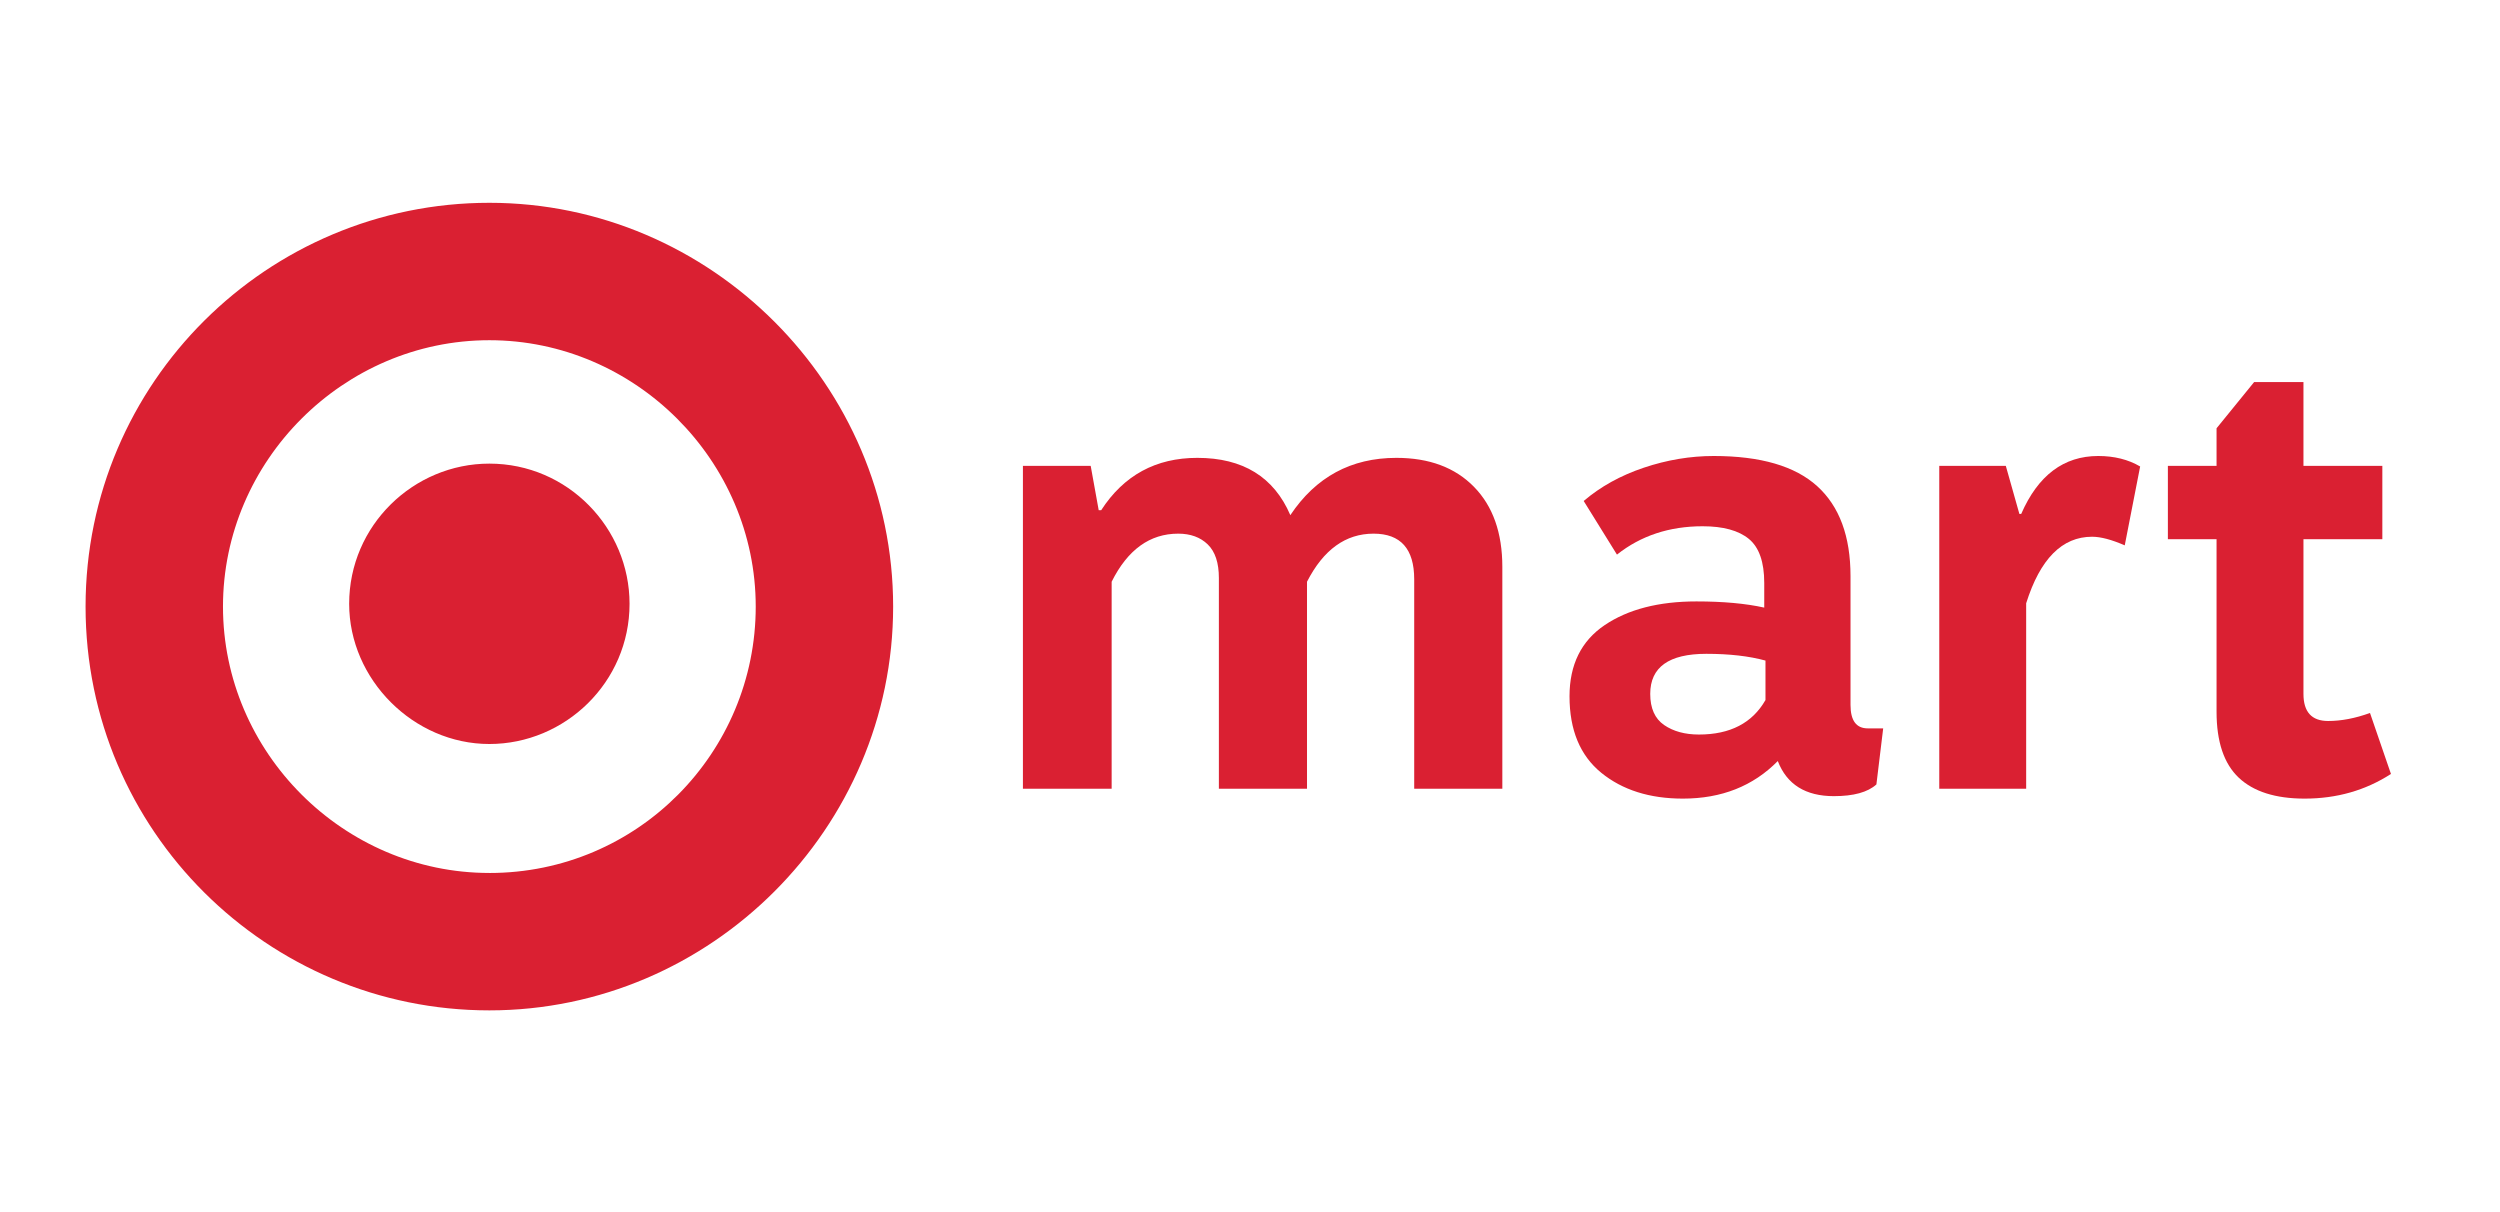
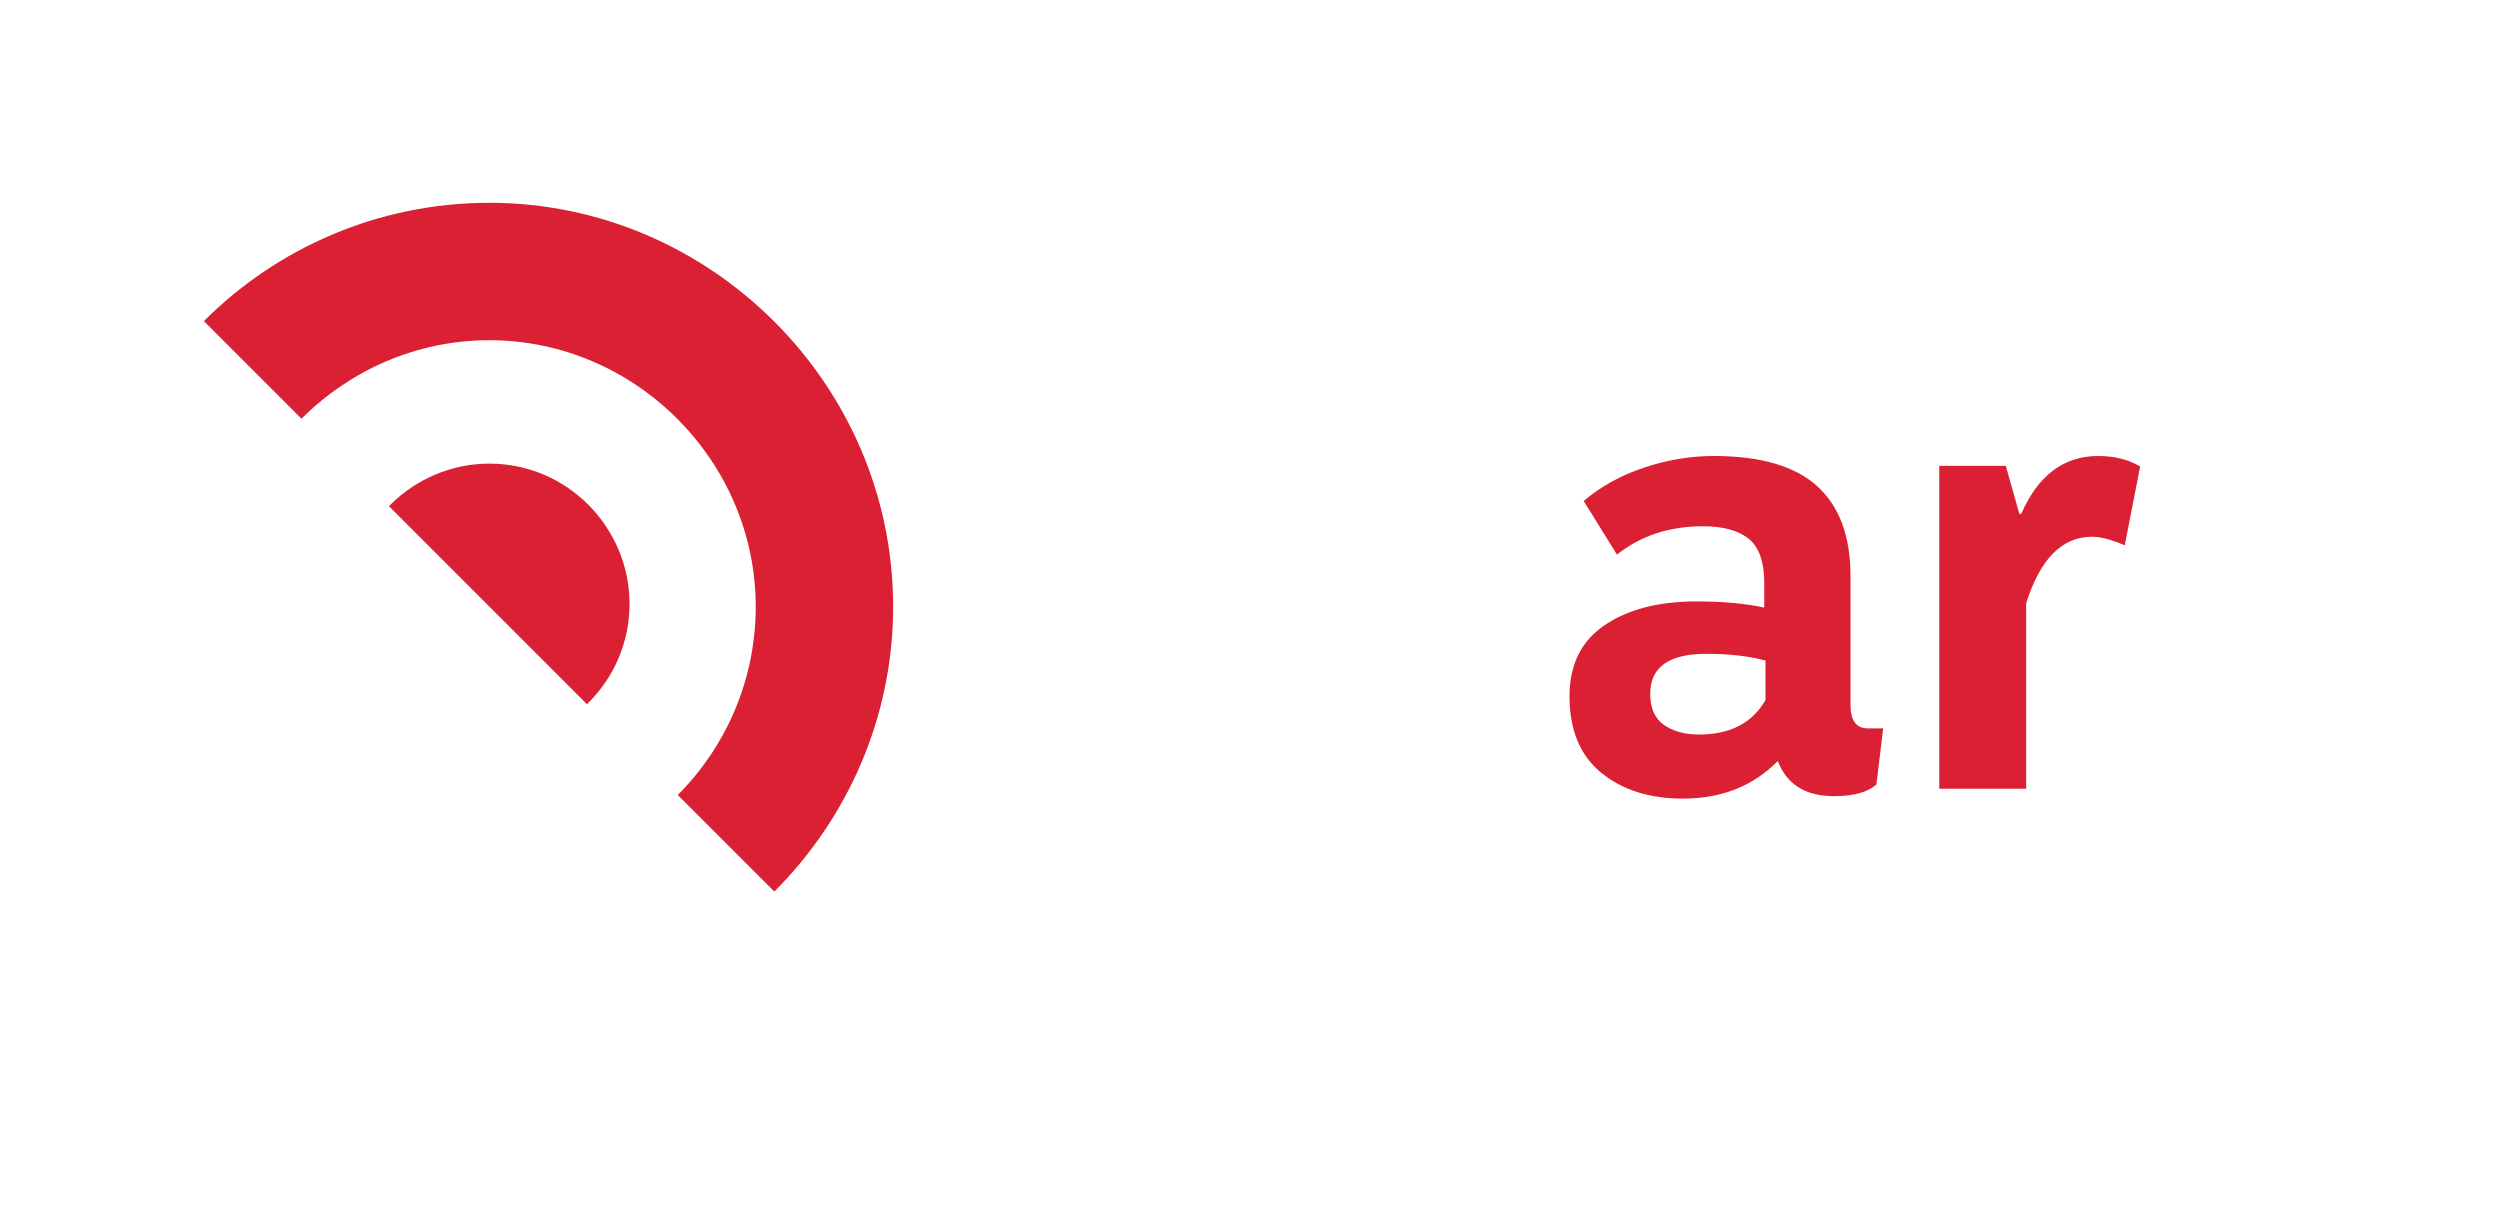
<svg xmlns="http://www.w3.org/2000/svg" xmlns:xlink="http://www.w3.org/1999/xlink" width="1237.5" zoomAndPan="magnify" viewBox="0 0 1237.5 600" height="600" preserveAspectRatio="xMidYMid meet" version="1.0">
  <defs>
    <g>
      <g id="glyph-0-0" />
      <g id="glyph-0-1">
-         <path d="M 57.344 -137.875 L 58.562 -137.875 C 69.75 -155.156 85.613 -163.797 106.156 -163.797 C 128.727 -163.797 144.078 -154.344 152.203 -135.438 C 164.816 -154.344 182.305 -163.797 204.672 -163.797 C 220.941 -163.797 233.754 -159.016 243.109 -149.453 C 252.461 -139.898 257.141 -126.688 257.141 -109.812 L 257.141 0 L 213.516 0 L 213.516 -103.703 C 213.516 -118.754 206.805 -126.281 193.391 -126.281 C 179.555 -126.281 168.578 -118.348 160.453 -102.484 L 160.453 0 L 116.828 0 L 116.828 -104.328 C 116.828 -111.848 114.992 -117.383 111.328 -120.938 C 107.672 -124.5 102.789 -126.281 96.688 -126.281 C 82.656 -126.281 71.676 -118.348 63.75 -102.484 L 63.75 0 L 19.828 0 L 19.828 -159.844 L 53.375 -159.844 Z M 57.344 -137.875 " />
-       </g>
+         </g>
      <g id="glyph-0-2">
        <path d="M 36.906 -115.906 L 20.438 -142.453 C 28.77 -149.566 38.68 -155.055 50.172 -158.922 C 61.66 -162.785 73.203 -164.719 84.797 -164.719 C 107.984 -164.719 125.066 -159.734 136.047 -149.766 C 147.023 -139.805 152.516 -124.961 152.516 -105.234 L 152.516 -41.484 C 152.516 -33.754 155.363 -29.891 161.062 -29.891 L 168.688 -29.891 L 165.328 -2.141 C 161.055 1.723 154.039 3.656 144.281 3.656 C 130.25 3.656 120.992 -2.133 116.516 -13.719 C 104.316 -1.32 88.66 4.875 69.547 4.875 C 53.078 4.875 39.602 0.609 29.125 -7.922 C 18.656 -16.461 13.422 -29.07 13.422 -45.75 C 13.422 -61.406 19.211 -73.148 30.797 -80.984 C 42.391 -88.816 57.547 -92.734 76.266 -92.734 C 89.473 -92.734 100.656 -91.711 109.812 -89.672 L 109.812 -101.875 C 109.812 -112.25 107.27 -119.52 102.188 -123.688 C 97.102 -127.852 89.477 -129.938 79.312 -129.938 C 62.832 -129.938 48.695 -125.258 36.906 -115.906 Z M 110.422 -43.922 L 110.422 -63.453 C 102.285 -65.68 92.523 -66.797 81.141 -66.797 C 62.629 -66.797 53.375 -60.188 53.375 -46.969 C 53.375 -39.852 55.66 -34.719 60.234 -31.562 C 64.816 -28.414 70.566 -26.844 77.484 -26.844 C 92.93 -26.844 103.91 -32.535 110.422 -43.922 Z M 110.422 -43.922 " />
      </g>
      <g id="glyph-0-3">
        <path d="M 59.484 -136.047 L 60.391 -136.047 C 68.734 -155.16 81.445 -164.719 98.531 -164.719 C 106.457 -164.719 113.367 -162.988 119.266 -159.531 L 111.641 -120.484 C 105.129 -123.328 99.738 -124.75 95.469 -124.75 C 80.625 -124.75 69.75 -113.77 62.844 -91.812 L 62.844 0 L 19.828 0 L 19.828 -159.844 L 52.766 -159.844 Z M 59.484 -136.047 " />
      </g>
      <g id="glyph-0-4">
-         <path d="M 75.344 -159.844 L 114.391 -159.844 L 114.391 -123.531 L 75.344 -123.531 L 75.344 -46.969 C 75.344 -38.02 79.41 -33.547 87.547 -33.547 C 94.055 -33.547 100.969 -34.867 108.281 -37.516 L 118.656 -7.328 C 106.051 0.805 91.816 4.875 75.953 4.875 C 61.516 4.875 50.633 1.422 43.312 -5.484 C 35.988 -12.398 32.328 -23.281 32.328 -38.125 L 32.328 -123.531 L 8.234 -123.531 L 8.234 -159.844 L 32.328 -159.844 L 32.328 -178.438 L 50.938 -201.328 L 75.344 -201.328 Z M 75.344 -159.844 " />
-       </g>
+         </g>
    </g>
    <clipPath id="clip-0">
-       <path d="M 42.355 100.387 L 442.105 100.387 L 442.105 500.137 L 42.355 500.137 Z M 42.355 100.387 " clip-rule="nonzero" />
+       <path d="M 42.355 100.387 L 442.105 100.387 L 442.105 500.137 Z M 42.355 100.387 " clip-rule="nonzero" />
    </clipPath>
  </defs>
  <g clip-path="url(#clip-0)">
    <path fill="rgb(85.489%, 12.549%, 19.609%)" d="M 242.23 368.281 C 279.707 368.281 311.625 337.738 311.625 298.887 C 311.625 261.41 281.082 229.492 242.23 229.492 C 204.754 229.492 172.836 260.035 172.836 298.887 C 172.836 336.363 204.754 368.281 242.23 368.281 Z M 242.23 432.129 C 315.797 432.129 374.086 372.434 374.086 300.273 C 374.086 228.113 314.398 168.406 242.23 168.406 C 170.062 168.406 110.375 228.074 110.375 300.262 C 110.375 372.445 170.047 432.117 242.23 432.117 Z M 42.355 300.262 C 42.355 189.219 132.57 100.387 242.23 100.387 C 351.895 100.387 442.105 190.598 442.105 300.262 C 442.105 409.922 351.895 500.137 242.23 500.137 C 132.57 500.137 42.355 411.305 42.355 300.262 Z M 42.355 300.262 " fill-opacity="1" fill-rule="nonzero" />
  </g>
  <g fill="rgb(85.489%, 12.549%, 19.609%)" fill-opacity="1">
    <use x="486.516" y="390.438" xlink:href="#glyph-0-1" xlink:type="simple" xlink:actuate="onLoad" xlink:show="embed" />
  </g>
  <g fill="rgb(85.489%, 12.549%, 19.609%)" fill-opacity="1">
    <use x="763.49" y="390.438" xlink:href="#glyph-0-2" xlink:type="simple" xlink:actuate="onLoad" xlink:show="embed" />
  </g>
  <g fill="rgb(85.489%, 12.549%, 19.609%)" fill-opacity="1">
    <use x="940.107" y="390.438" xlink:href="#glyph-0-3" xlink:type="simple" xlink:actuate="onLoad" xlink:show="embed" />
  </g>
  <g fill="rgb(85.489%, 12.549%, 19.609%)" fill-opacity="1">
    <use x="1064.867" y="390.438" xlink:href="#glyph-0-4" xlink:type="simple" xlink:actuate="onLoad" xlink:show="embed" />
  </g>
</svg>